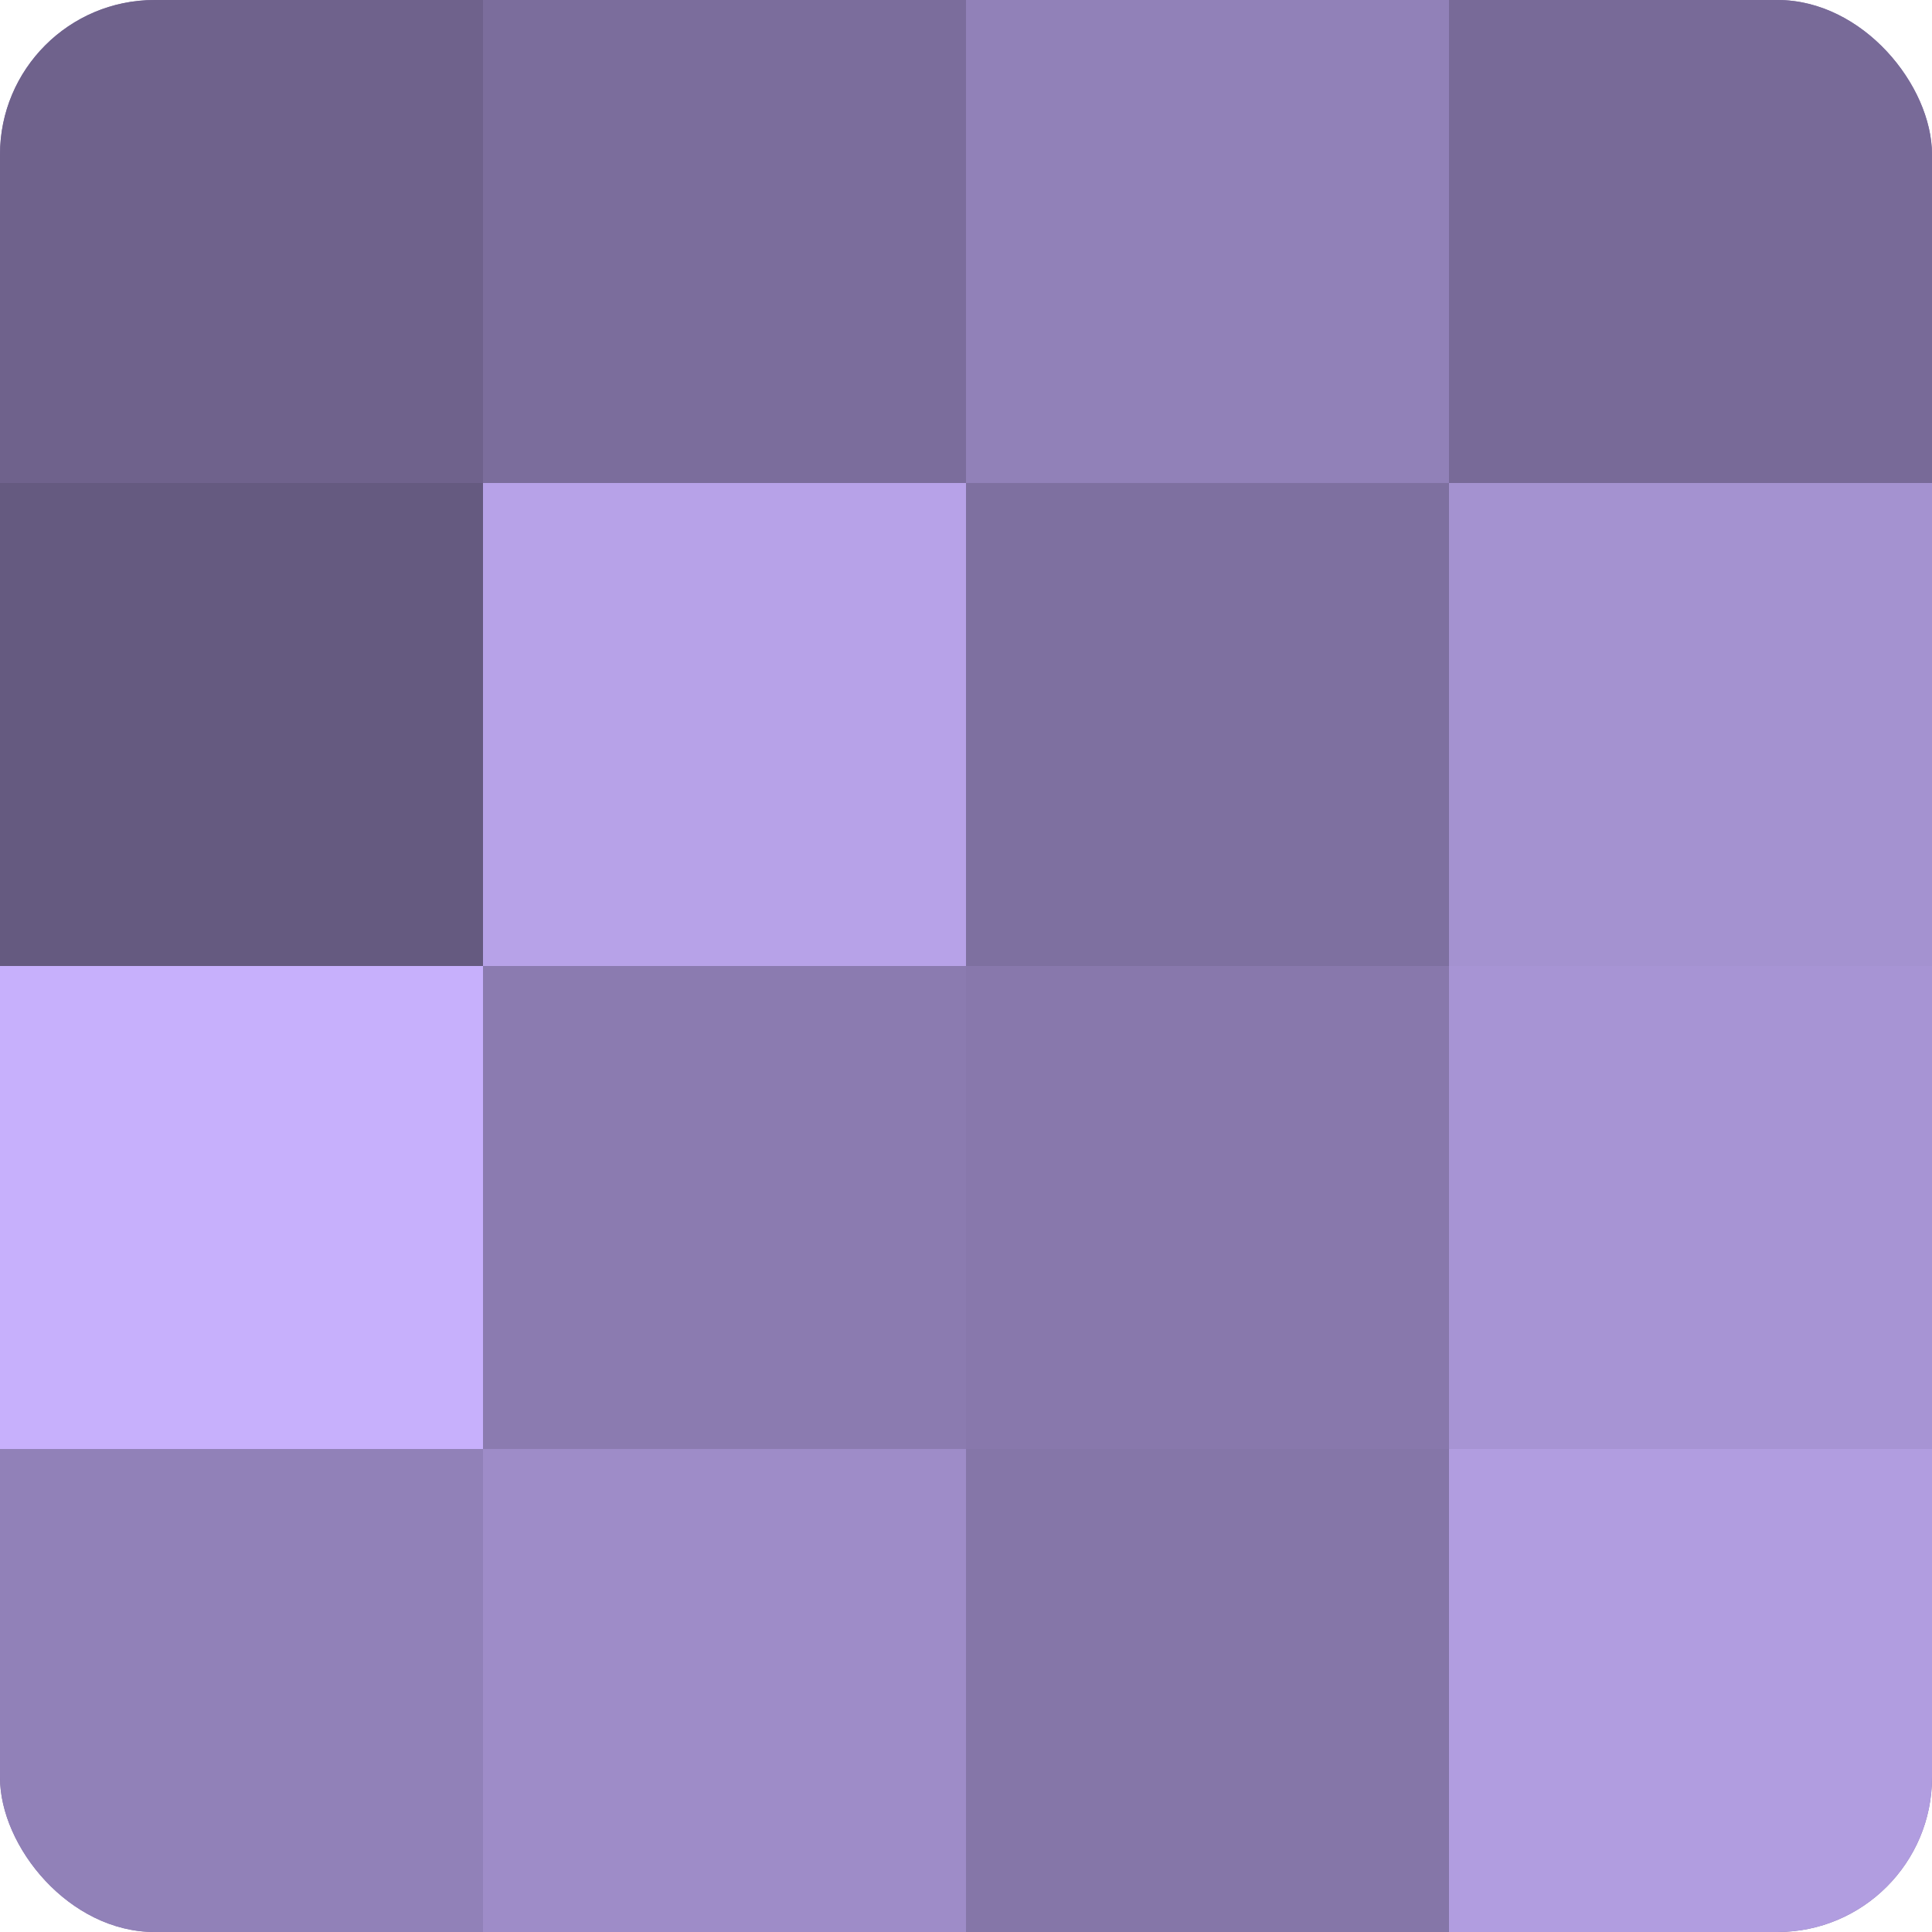
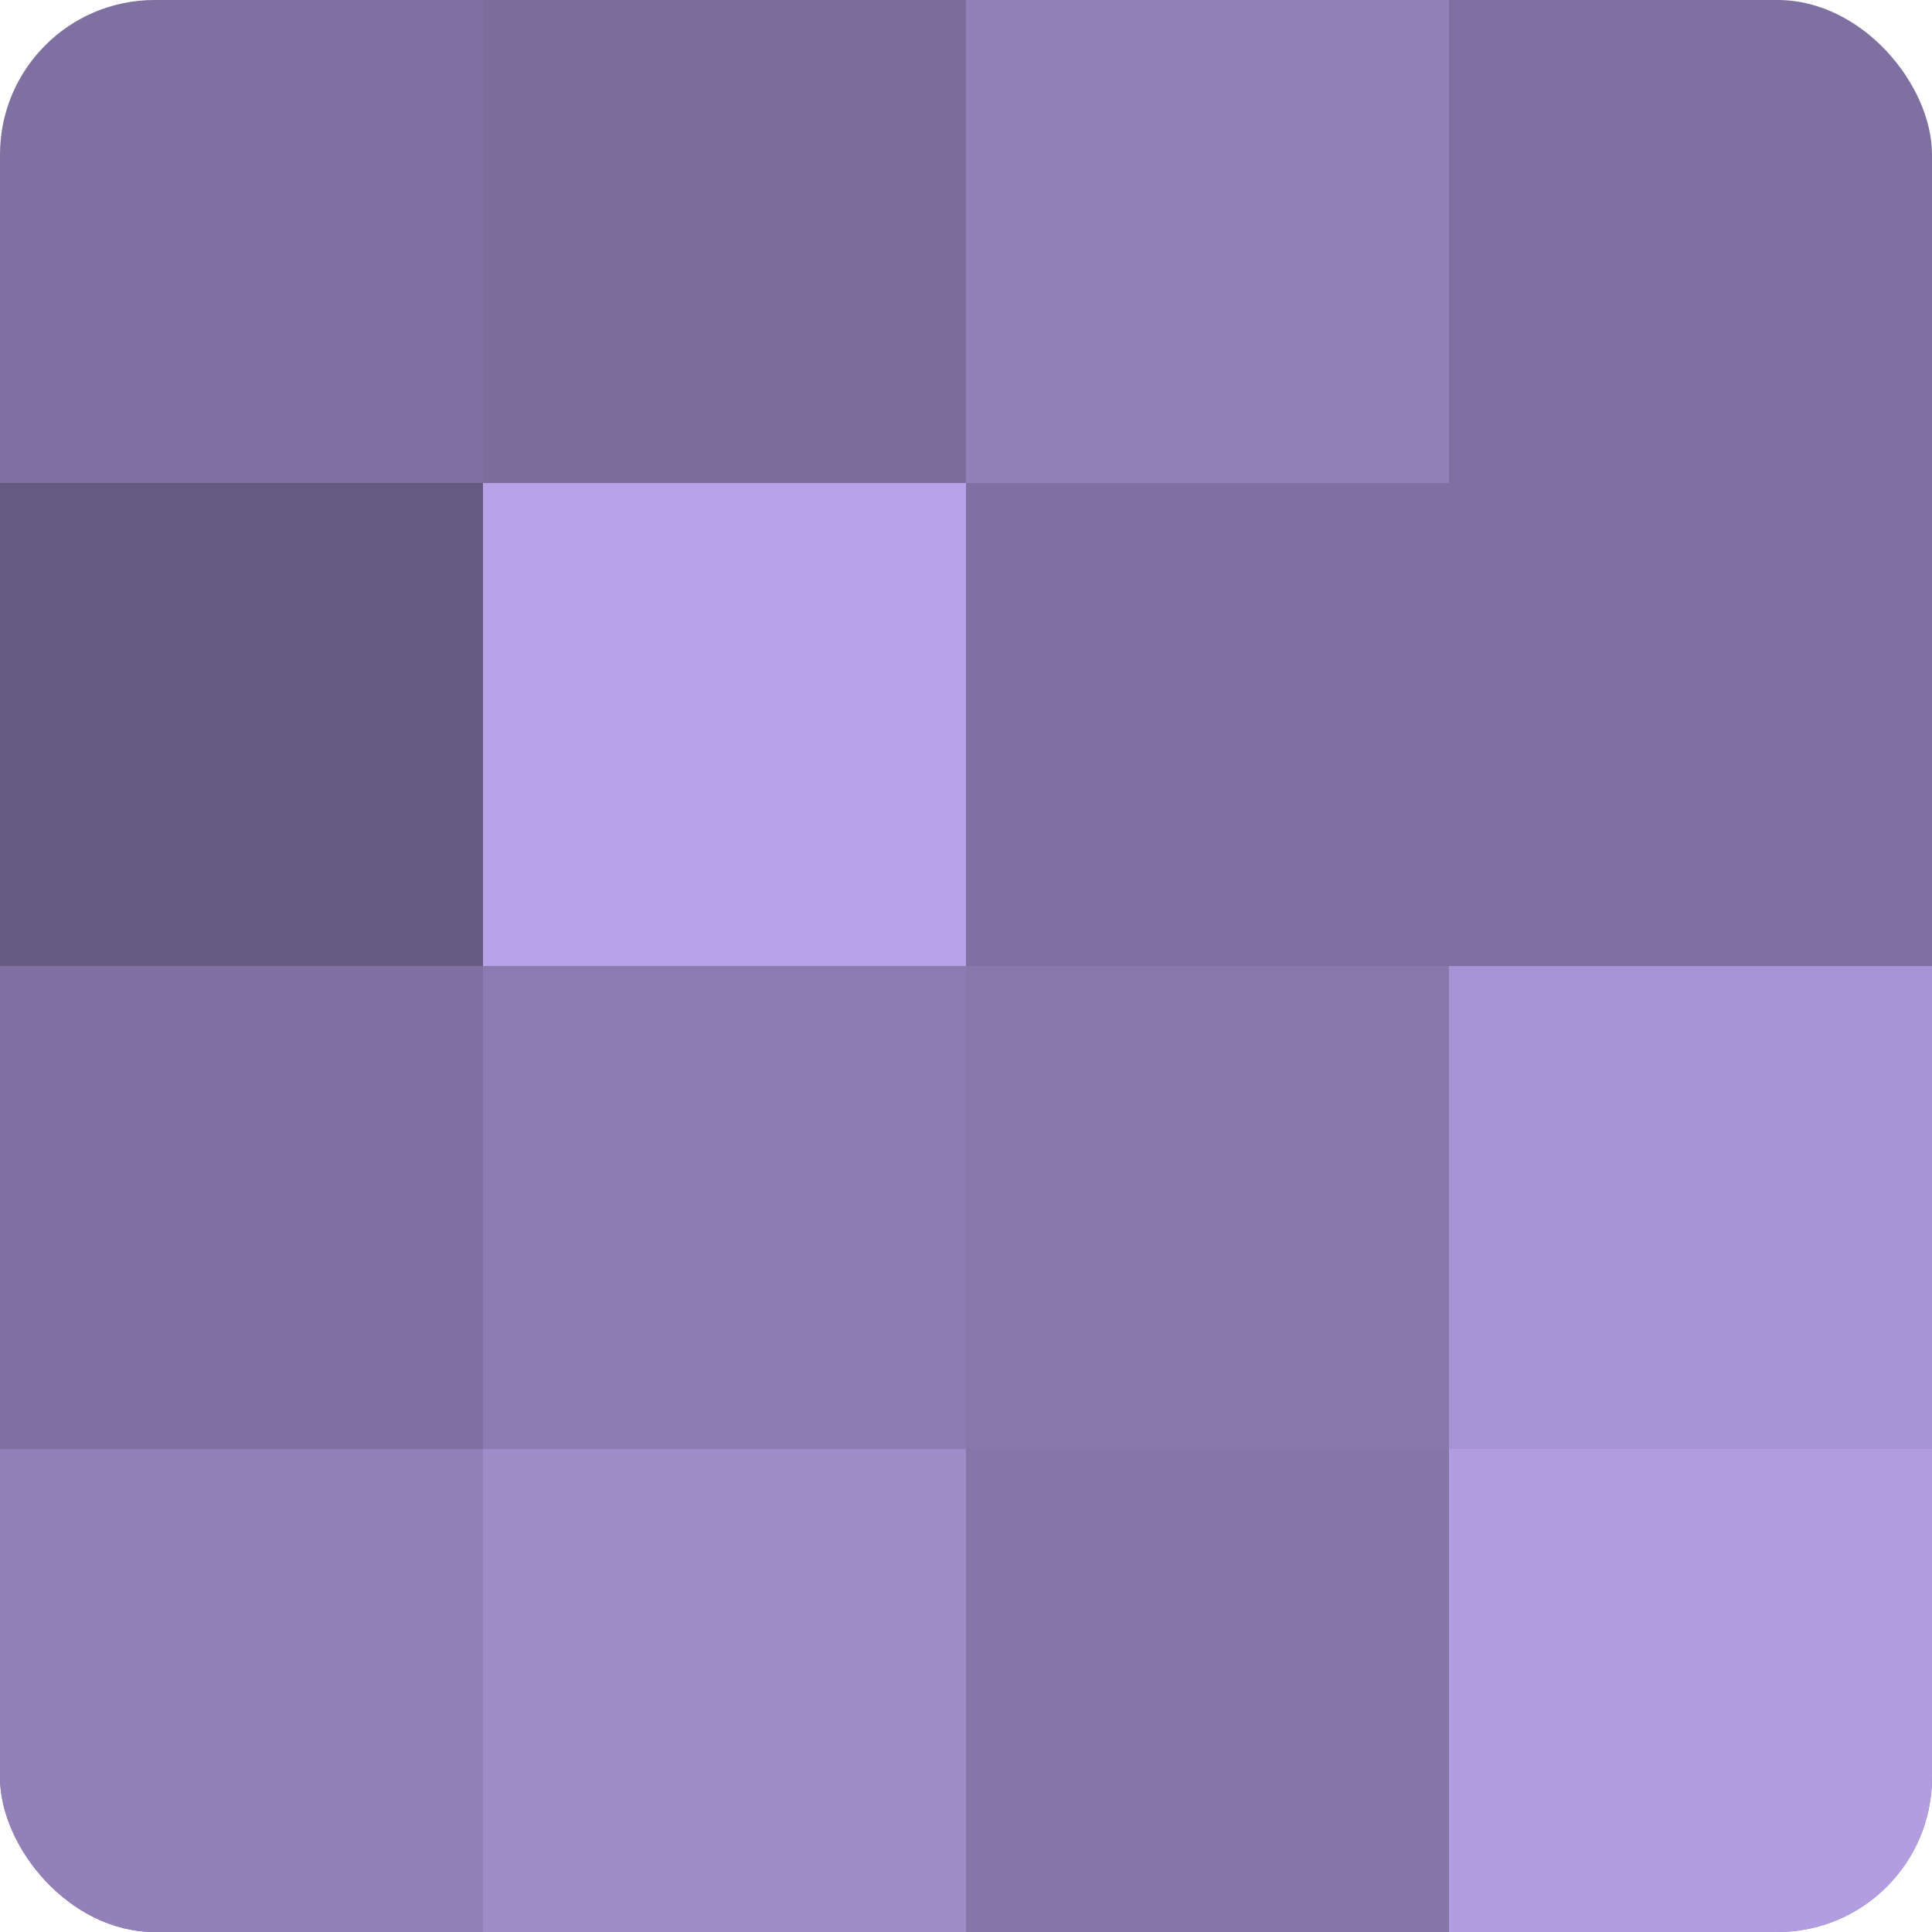
<svg xmlns="http://www.w3.org/2000/svg" width="60" height="60" viewBox="0 0 100 100" preserveAspectRatio="xMidYMid meet">
  <defs>
    <clipPath id="c" width="100" height="100">
      <rect width="100" height="100" rx="8" ry="8" />
    </clipPath>
  </defs>
  <g clip-path="url(#c)">
    <rect width="100" height="100" fill="#7e70a0" />
-     <rect width="25" height="25" fill="#6f628c" />
    <rect y="25" width="25" height="25" fill="#655a80" />
-     <rect y="50" width="25" height="25" fill="#c7b0fc" />
    <rect y="75" width="25" height="25" fill="#9181b8" />
    <rect x="25" width="25" height="25" fill="#7b6d9c" />
    <rect x="25" y="25" width="25" height="25" fill="#b7a2e8" />
    <rect x="25" y="50" width="25" height="25" fill="#8b7bb0" />
    <rect x="25" y="75" width="25" height="25" fill="#9e8cc8" />
    <rect x="50" width="25" height="25" fill="#9181b8" />
    <rect x="50" y="25" width="25" height="25" fill="#7e70a0" />
    <rect x="50" y="50" width="25" height="25" fill="#8878ac" />
    <rect x="50" y="75" width="25" height="25" fill="#8576a8" />
-     <rect x="75" width="25" height="25" fill="#786a98" />
-     <rect x="75" y="25" width="25" height="25" fill="#a492d0" />
    <rect x="75" y="50" width="25" height="25" fill="#a794d4" />
    <rect x="75" y="75" width="25" height="25" fill="#b19de0" />
  </g>
</svg>